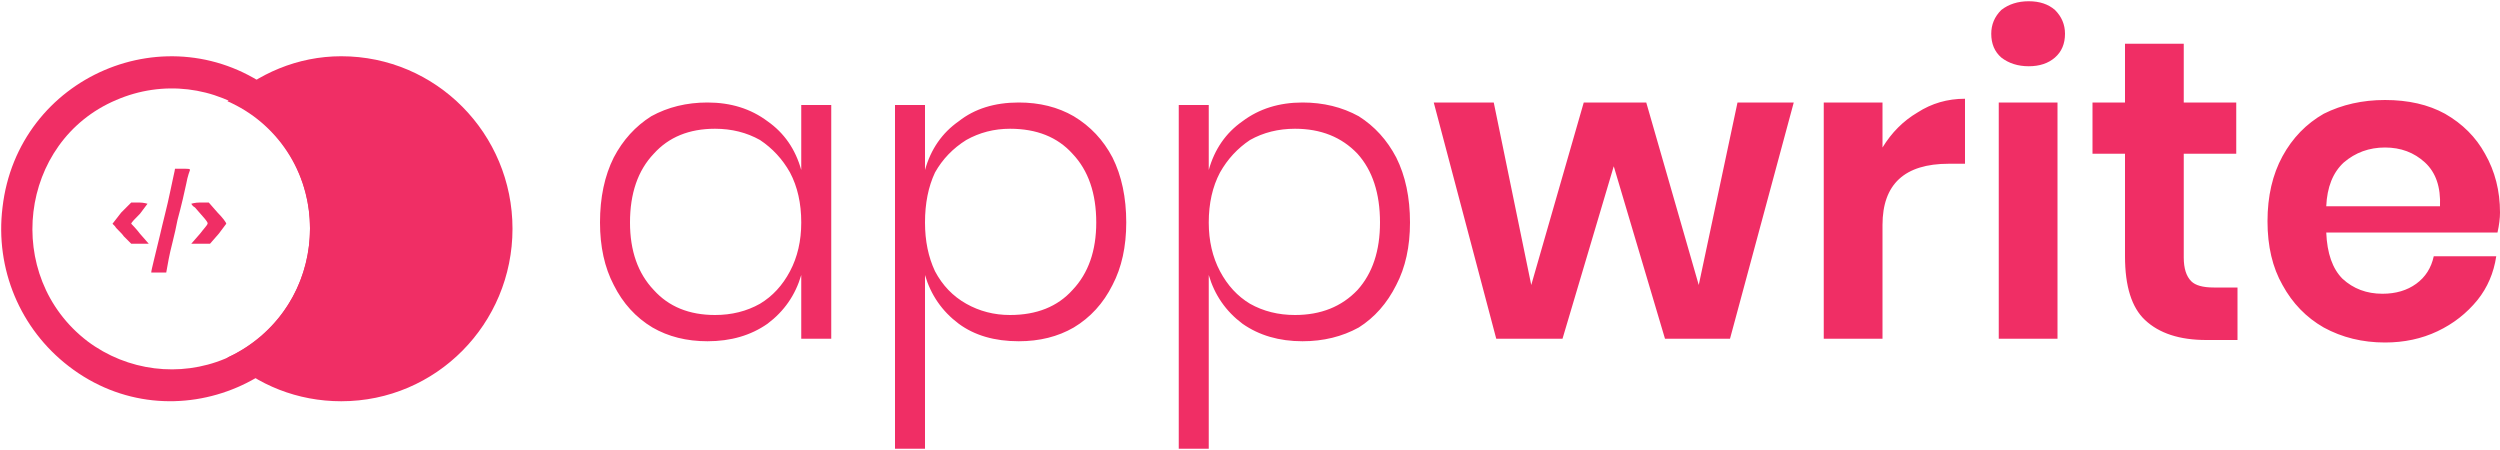
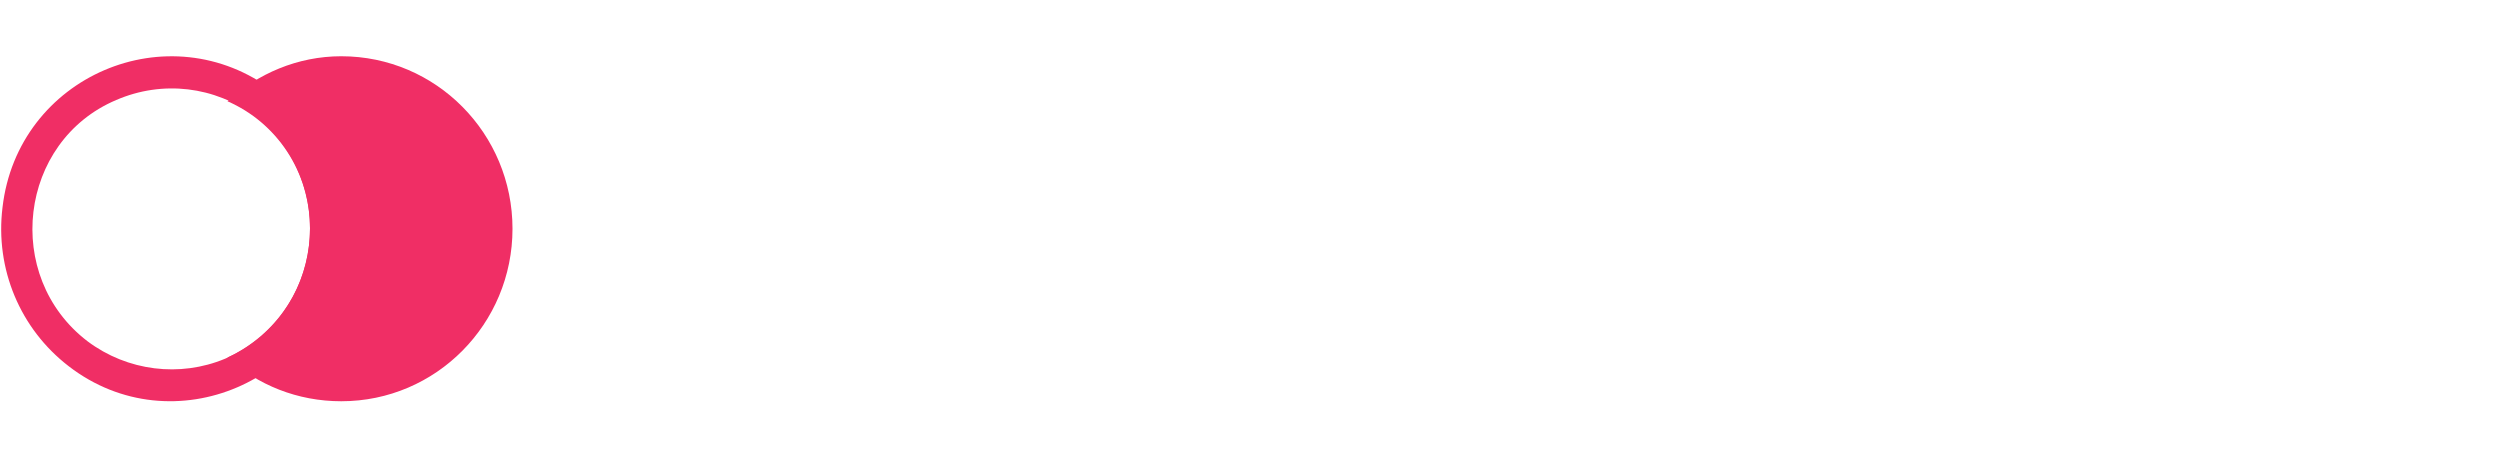
<svg xmlns="http://www.w3.org/2000/svg" version="1.2" viewBox="0 0 200 36" width="200" height="36">
  <title>appwrite_@hostaddon</title>
  <style>
		.s0 { fill: #f02e65 } 
	</style>
  <path class="s0" d="m41 18.3c0 7.6-6.1 13.8-13.7 13.8-3.5 0-6.7-1.3-9.1-3.5 3.9-1.8 6.6-5.7 6.6-10.3 0-4.6-2.7-8.5-6.6-10.2 2.4-2.2 5.6-3.6 9.1-3.6 7.6 0 13.7 6.2 13.7 13.8z" />
-   <path class="s0" d="m21.9 7.3c-8.4-6.4-20.5-1.2-21.7 9.3-0.6 4.9 1.4 9.7 5.3 12.7 8.3 6.4 20.4 1.2 21.7-9.3 0.6-4.9-1.4-9.7-5.3-12.7zm-1.5 2c6.8 5.2 5.5 16-2.4 19.4-3.6 1.5-7.8 1-11-1.4-6.8-5.2-5.5-16 2.3-19.3 3.7-1.6 7.9-1.1 11.1 1.3z" />
-   <path class="s0" d="m56.6 8.2q2.8 0 4.8 1.5 2 1.4 2.7 3.9v-5.2h2.4v18.7h-2.4v-5.1q-0.7 2.4-2.7 3.9-2 1.4-4.8 1.4-2.5 0-4.4-1.1-2-1.2-3.1-3.4-1.1-2.1-1.1-5 0-3 1.1-5.2 1.1-2.1 3-3.3 2-1.1 4.5-1.1zm0.6 2.1q-3.1 0-4.9 2-1.9 2-1.9 5.5 0 3.4 1.9 5.4 1.8 2 4.9 2 2 0 3.6-0.9 1.5-0.9 2.4-2.6 0.9-1.7 0.9-3.9 0-2.3-0.9-4-0.9-1.6-2.4-2.6-1.6-0.9-3.6-0.9zm24.3-2.1q2.5 0 4.4 1.1 2 1.2 3.1 3.3 1.1 2.2 1.1 5.2 0 2.9-1.1 5-1.1 2.2-3.1 3.4-1.9 1.1-4.4 1.1-2.9 0-4.8-1.4-2-1.5-2.7-3.9v13.9h-2.4v-27.5h2.4v5.2q0.7-2.5 2.7-3.9 1.9-1.5 4.8-1.5zm-0.7 2.1q-1.9 0-3.5 0.9-1.6 1-2.5 2.6-0.8 1.7-0.8 4 0 2.2 0.8 3.9 0.9 1.7 2.5 2.6 1.6 0.9 3.5 0.9 3.2 0 5-2 1.9-2 1.9-5.4 0-3.5-1.9-5.5-1.8-2-5-2zm23.4-2.1q2.5 0 4.5 1.1 1.9 1.2 3 3.3 1.1 2.2 1.1 5.2 0 2.9-1.1 5-1.1 2.2-3 3.4-2 1.1-4.5 1.1-2.8 0-4.8-1.4-2-1.5-2.7-3.9v13.9h-2.4v-27.5h2.4v5.2q0.7-2.5 2.7-3.9 2-1.5 4.8-1.5zm-0.6 2.1q-2 0-3.6 0.9-1.5 1-2.4 2.6-0.9 1.7-0.9 4 0 2.2 0.9 3.9 0.9 1.7 2.4 2.6 1.6 0.9 3.6 0.9 3.1 0 5-2 1.8-2 1.8-5.4 0-3.5-1.8-5.5-1.9-2-5-2zm35.4-2.1h4.5l-5.1 18.9h-5.2l-4.1-13.8-4.1 13.8h-5.3l-5-18.9h4.8l3 14.6 4.2-14.6h5l4.2 14.6zm11.6 3.6q1.1-1.8 2.8-2.8 1.7-1.1 3.8-1.1v5.2h-1.3q-5.3 0-5.3 4.9v9.1h-4.7v-18.9h4.7zm8.7-9.1q0-1.1 0.8-1.9 0.9-0.7 2.2-0.7 1.3 0 2.1 0.7 0.8 0.8 0.8 1.9 0 1.2-0.8 1.9-0.8 0.7-2.1 0.7-1.3 0-2.2-0.7-0.8-0.7-0.8-1.9zm0.6 5.5h4.7v18.9h-4.7zm17.2 14.8h1.9v4.2h-2.5q-3.2 0-4.9-1.6-1.6-1.5-1.6-5.1v-8.2h-2.6v-4.1h2.6v-4.7h4.7v4.7h4.2v4.1h-4.2v8.3q0 1.3 0.6 1.9 0.5 0.5 1.8 0.5zm22.9-6q0 0.7-0.2 1.6h-13.7q0.1 2.5 1.3 3.7 1.3 1.2 3.2 1.2 1.6 0 2.7-0.8 1.1-0.8 1.4-2.2h5q-0.3 2-1.5 3.5-1.3 1.6-3.2 2.5-1.9 0.9-4.2 0.9-2.7 0-4.9-1.2-2.1-1.2-3.3-3.4-1.2-2.1-1.2-5.1 0-3 1.2-5.2 1.2-2.2 3.3-3.4 2.2-1.1 4.9-1.1 2.8 0 4.8 1.1 2.1 1.2 3.2 3.2 1.2 2.1 1.2 4.7zm-4.8-0.5q0.1-2.3-1.2-3.5-1.3-1.2-3.2-1.2-1.9 0-3.3 1.2-1.3 1.2-1.4 3.5z" />
-   <path class="s0" d="m14 13.5c0 0.1-0.2 0.9-0.4 1.9-0.2 1-0.6 2.5-0.8 3.4-0.4 1.7-0.7 2.8-0.7 3 0 0 0.3 0 0.6 0h0.6l0.2-1.1c0.1-0.6 0.5-2 0.7-3.1 0.3-1.1 0.6-2.4 0.7-2.9 0.1-0.6 0.3-1.1 0.3-1.1 0-0.1-0.1-0.1-0.6-0.1-0.3 0-0.5 0-0.6 0zm-4.3 3.5l-0.7 0.9 0.2 0.2c0.1 0.2 0.5 0.5 0.7 0.8l0.6 0.6h1.4l-0.7-0.8c-0.3-0.4-0.7-0.8-0.7-0.8 0-0.1 0.3-0.4 0.7-0.8 0.3-0.4 0.6-0.8 0.6-0.8 0 0-0.3-0.1-0.7-0.1h-0.6zm5.6-0.7c0 0 0.1 0.2 0.3 0.3 0.6 0.7 1.1 1.2 1 1.3 0 0.1-0.3 0.4-0.6 0.8l-0.7 0.8h0.7 0.8l0.7-0.8c0.3-0.4 0.6-0.8 0.6-0.8 0-0.1-0.3-0.5-0.7-0.9l-0.7-0.8h-0.7c-0.4 0-0.7 0.1-0.7 0.1z" />
+   <path class="s0" d="m21.9 7.3c-8.4-6.4-20.5-1.2-21.7 9.3-0.6 4.9 1.4 9.7 5.3 12.7 8.3 6.4 20.4 1.2 21.7-9.3 0.6-4.9-1.4-9.7-5.3-12.7zm-1.5 2c6.8 5.2 5.5 16-2.4 19.4-3.6 1.5-7.8 1-11-1.4-6.8-5.2-5.5-16 2.3-19.3 3.7-1.6 7.9-1.1 11.1 1.3" />
</svg>